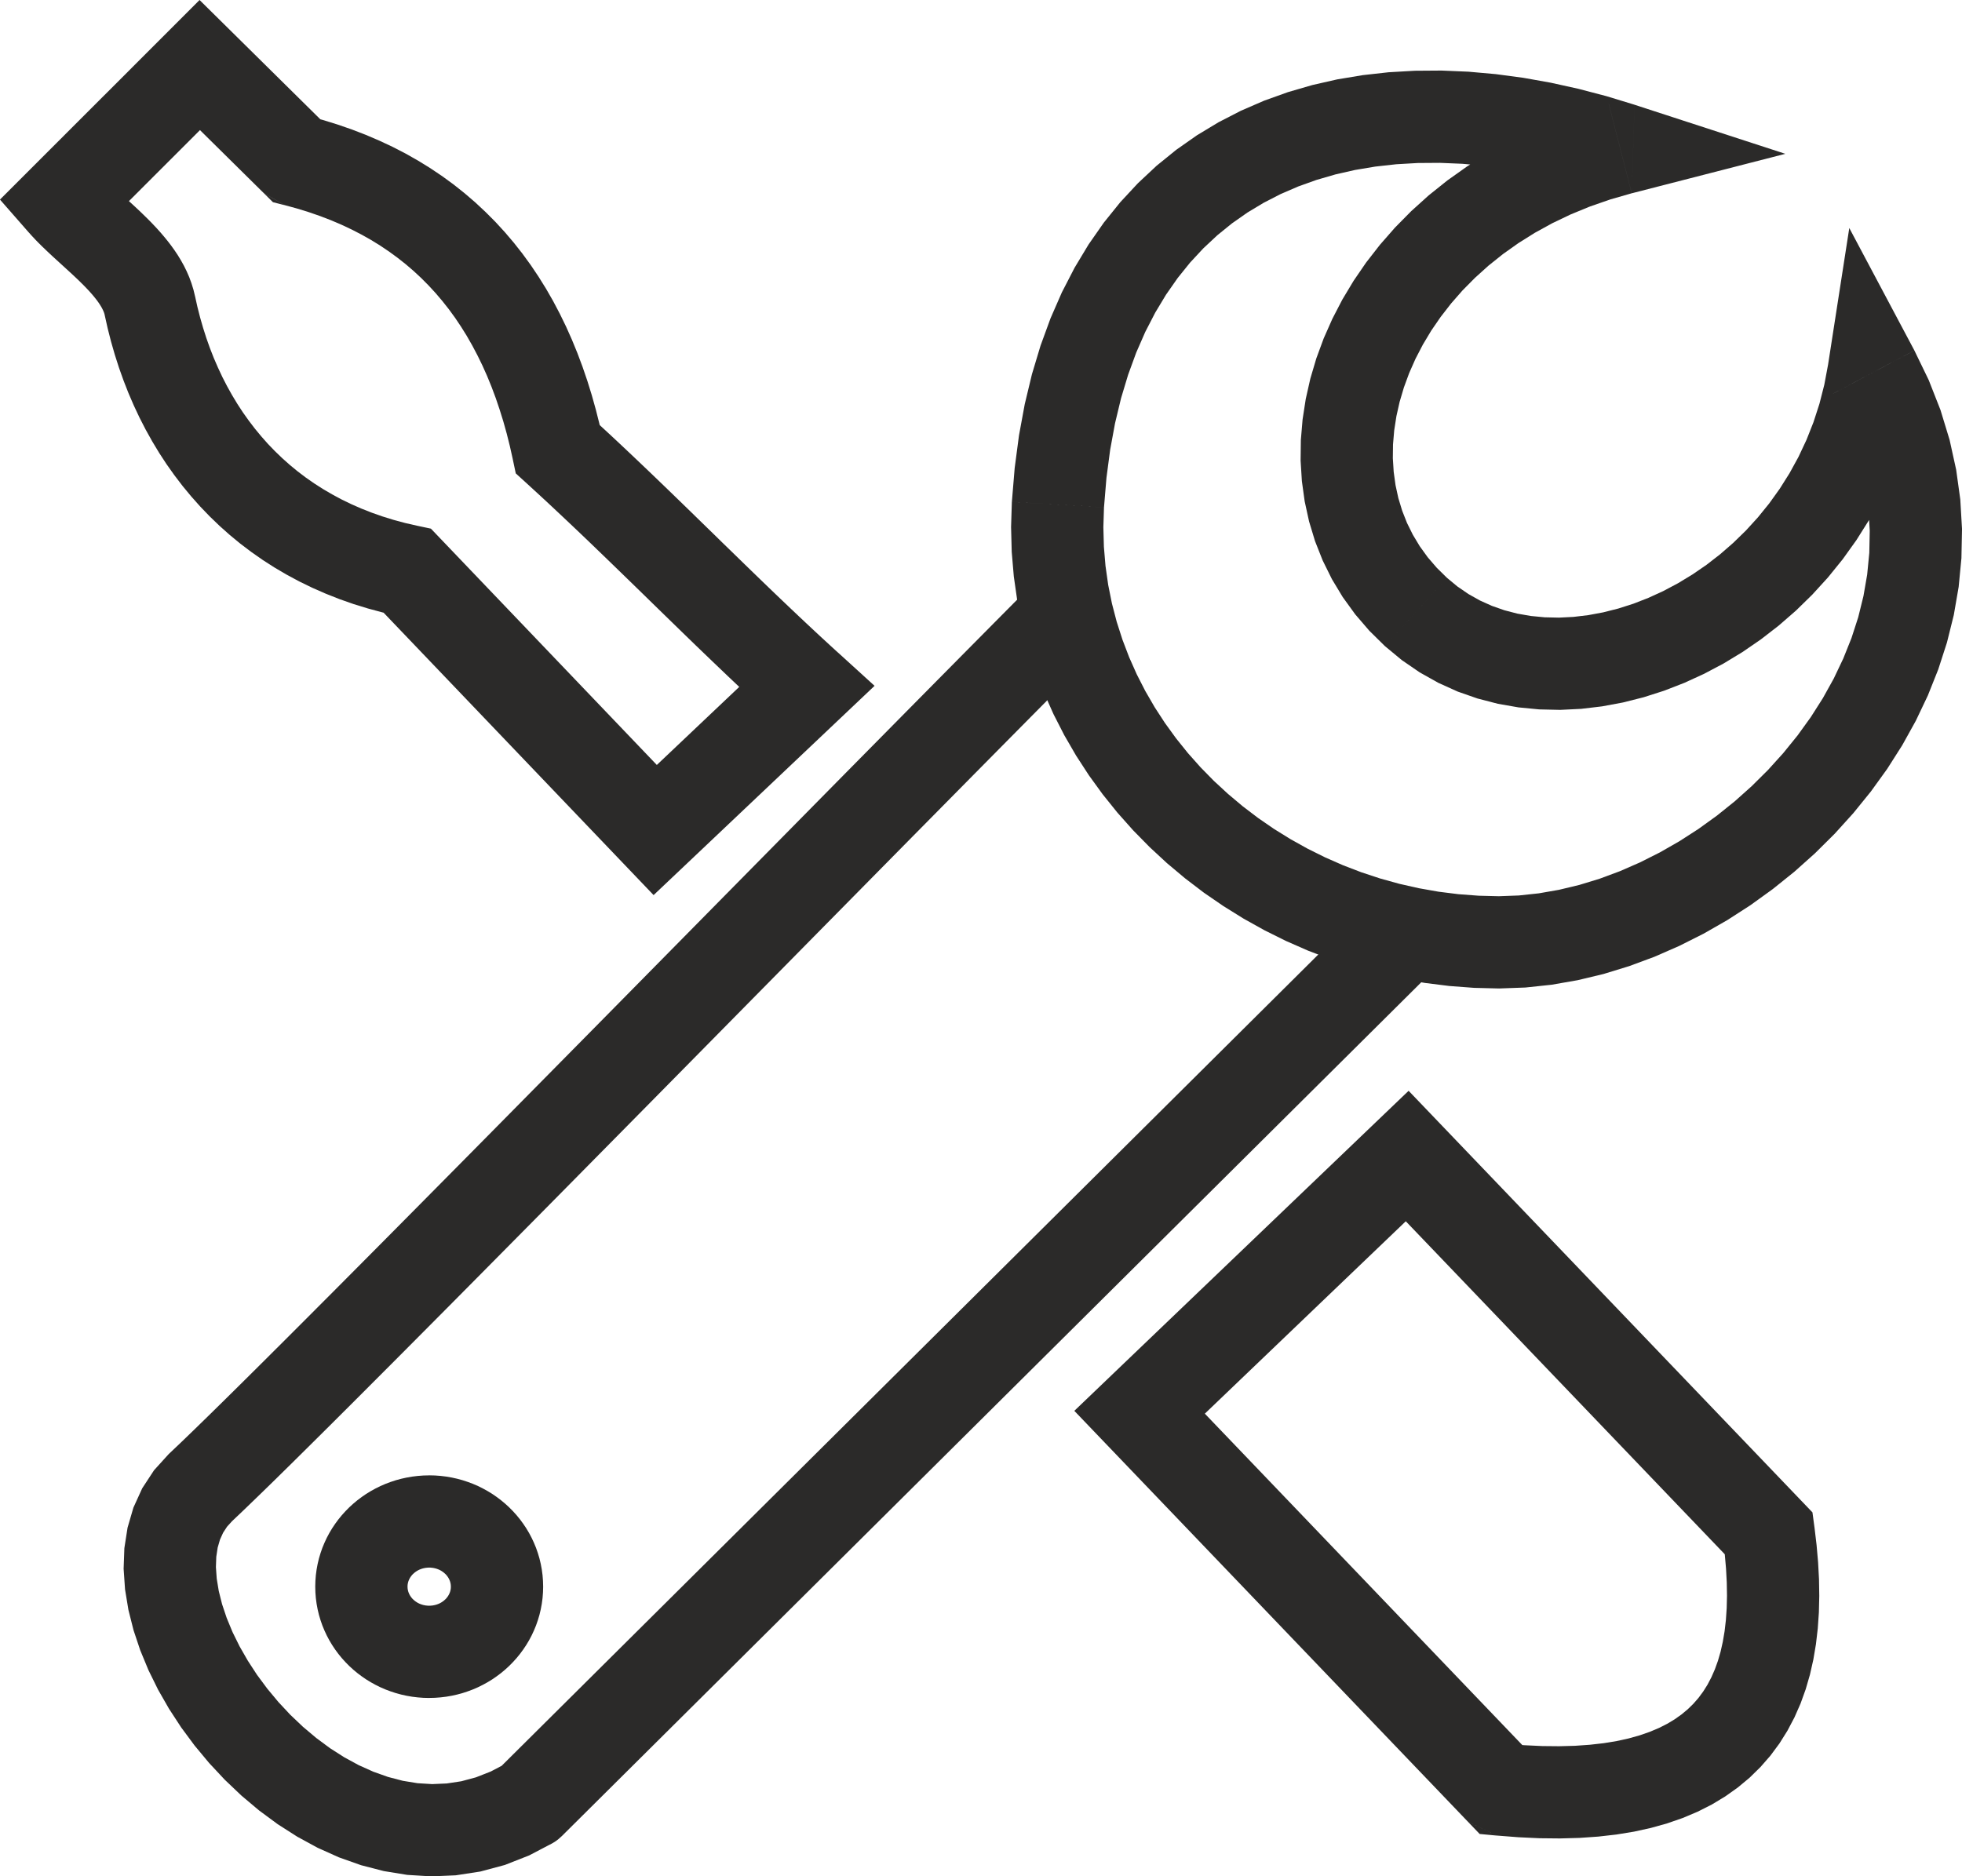
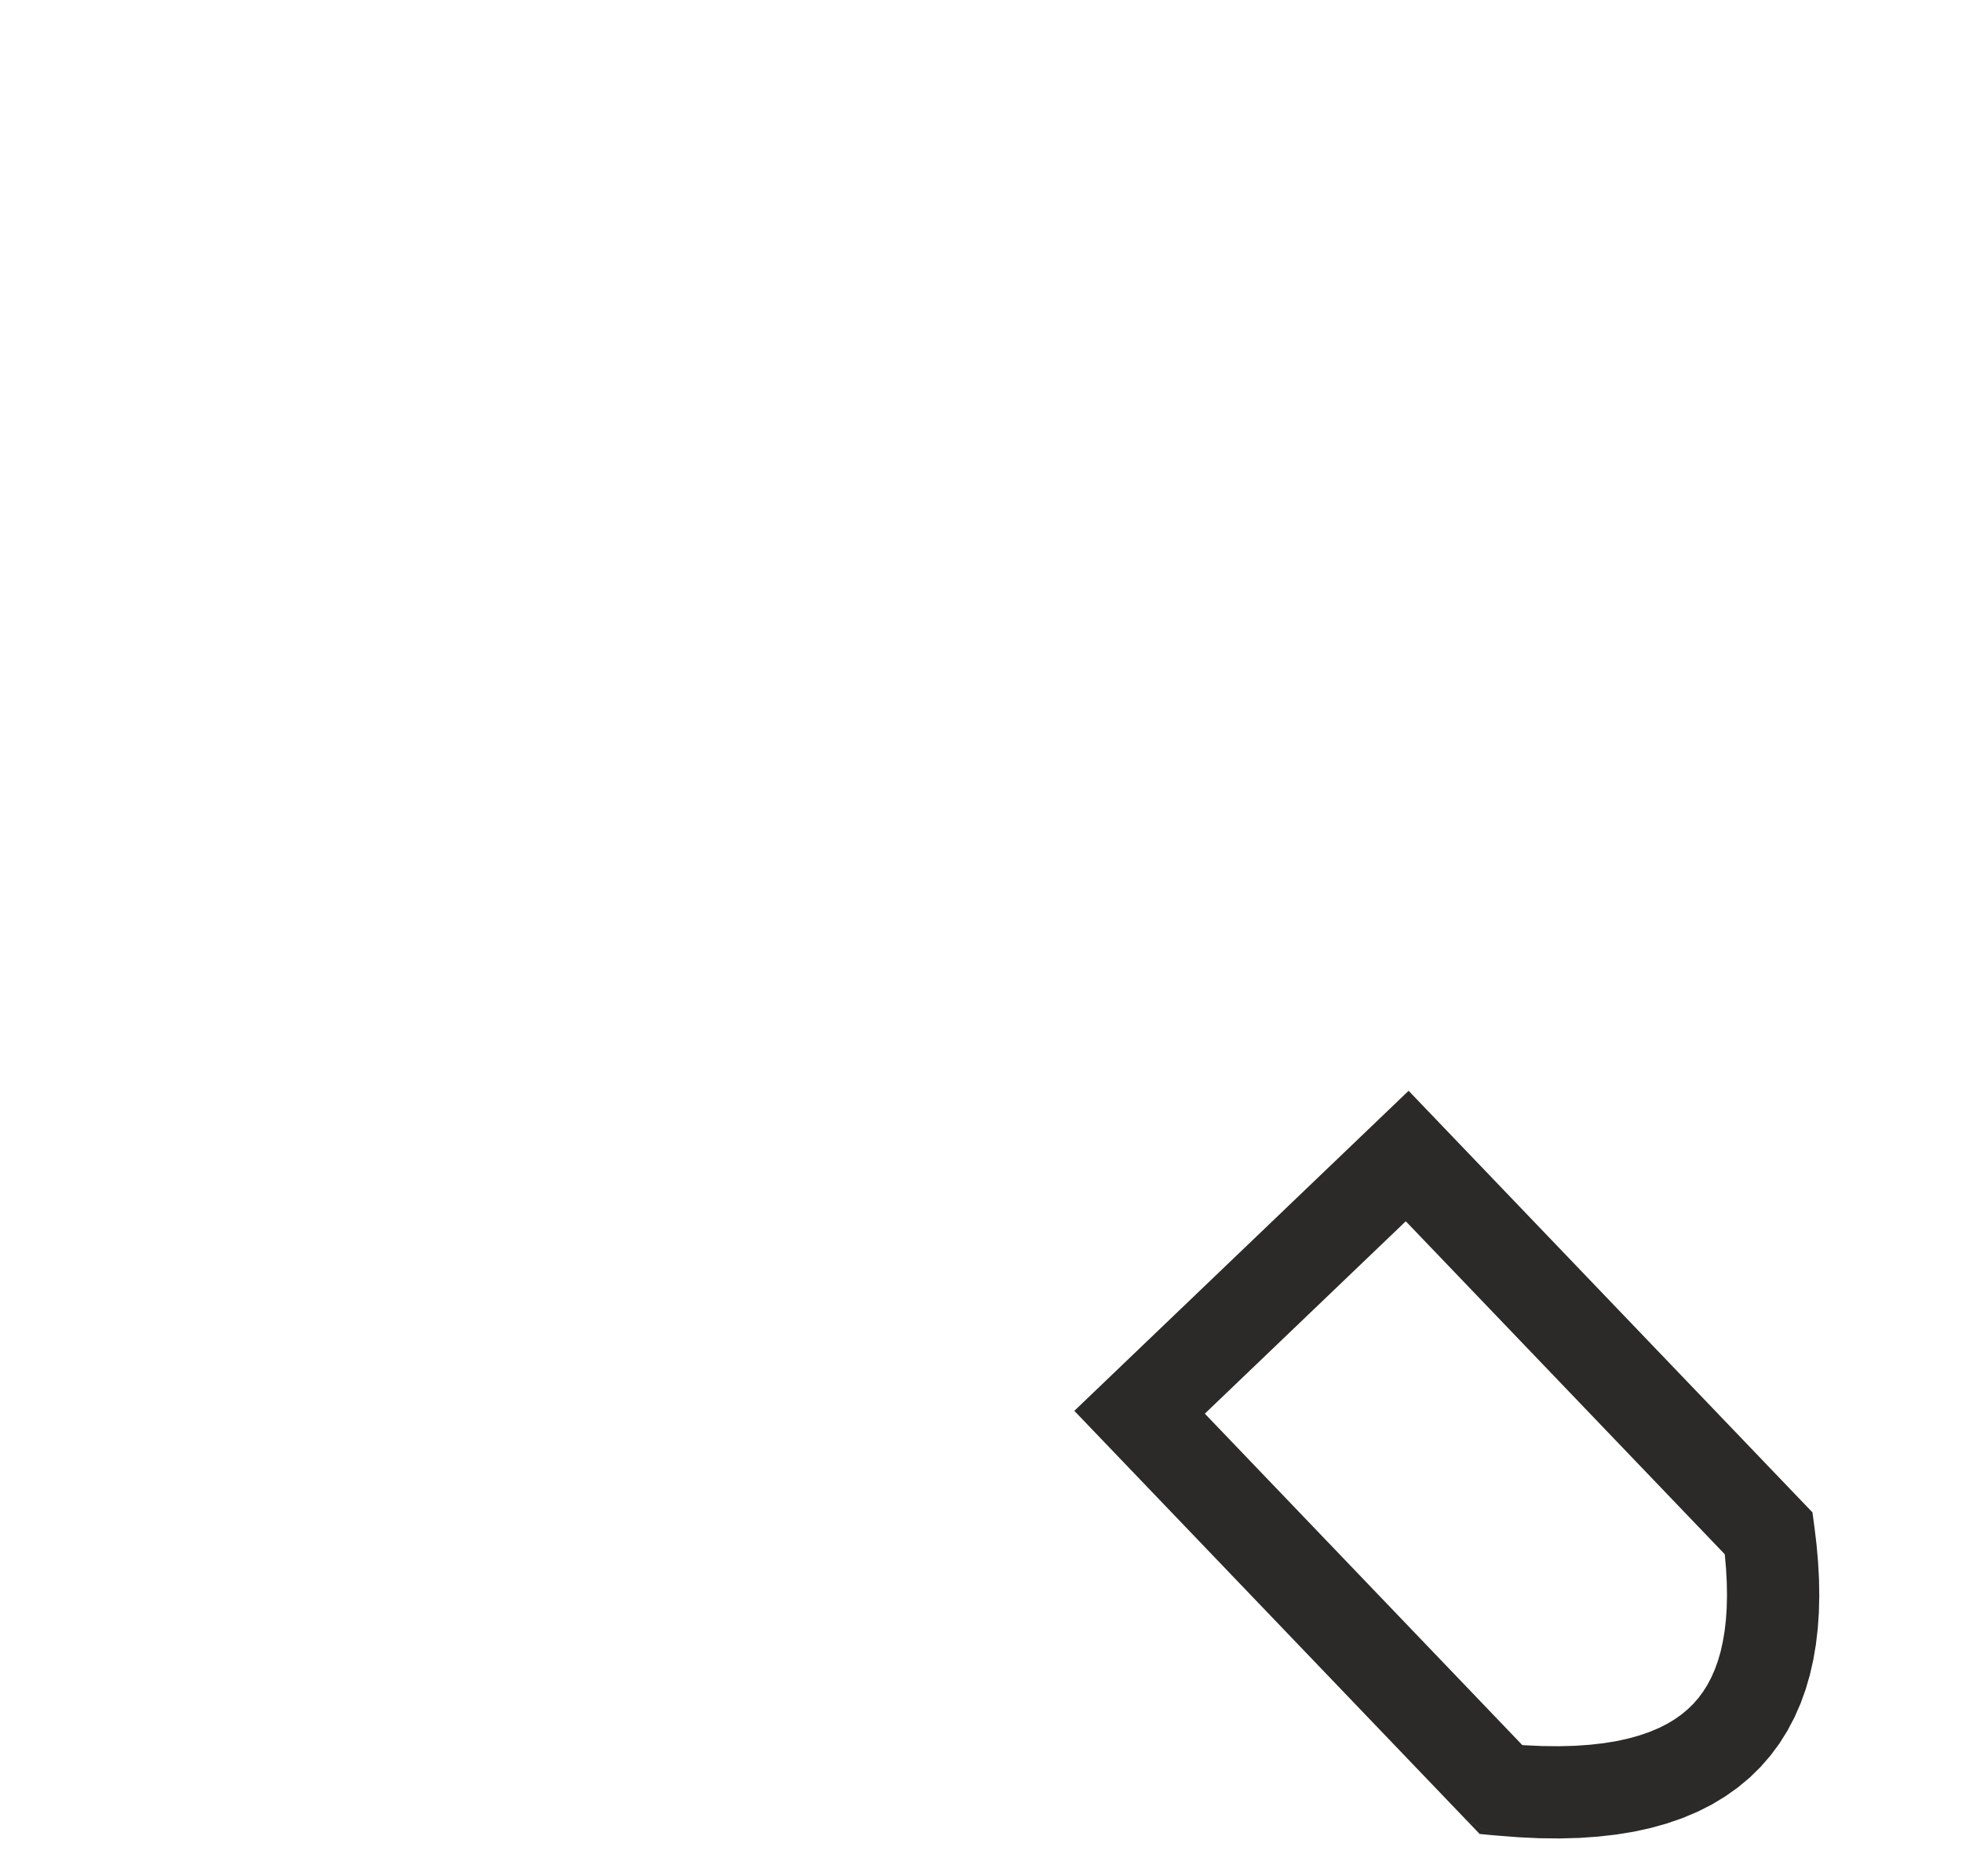
<svg xmlns="http://www.w3.org/2000/svg" xml:space="preserve" width="10.295mm" height="9.848mm" version="1.1" style="shape-rendering:geometricPrecision; text-rendering:geometricPrecision; image-rendering:optimizeQuality; fill-rule:evenodd; clip-rule:evenodd" viewBox="0 0 2000.51 1913.63">
  <defs>
    <style type="text/css">
   
    .fil0 {fill:#2B2A29;fill-rule:nonzero}
   
  </style>
  </defs>
  <g id="Ebene_x0020_1">
    <g id="_2474026225744">
      <g>
-         <path class="fil0" d="M1391.61 926.34c18.42,-18.3 48.23,-18.23 66.53,0.19 18.3,18.42 18.23,48.23 -0.19,66.53l-66.34 -66.73zm-884.99 879.41l884.99 -879.41 66.34 66.73 -884.99 879.41 -9.15 7.09 -57.19 -73.82zm66.34 66.73c-18.42,18.3 -48.23,18.23 -66.53,-0.19 -18.3,-18.42 -18.23,-48.23 0.19,-66.53l66.34 66.73zm-400.77 -389.68l64.47 68.55 0 0 -5.15 5.67 -4.04 6.2 -3.17 7 -2.35 8.12 -1.42 9.37 -0.37 10.57 0.82 11.68 2.08 12.67 3.38 13.45 4.7 14.01 5.95 14.4 7.17 14.53 8.37 14.61 9.4 14.44 10.45 14.09 11.37 13.68 12.16 13.02 12.9 12.26 13.56 11.41 14.03 10.4 14.46 9.25 14.75 8.03 14.96 6.72 15.02 5.34 15.06 3.93 15 2.45 14.88 0.91 14.87 -0.64 14.87 -2.25 14.9 -4 15.1 -5.93 15.39 -8.06 48.03 80.91 -24.21 12.69 -24.78 9.74 -25.05 6.72 -25.09 3.85 -24.85 1.07 -24.52 -1.5 -23.94 -3.89 -23.26 -6.02 -22.52 -7.99 -21.69 -9.75 -20.81 -11.33 -19.94 -12.75 -18.97 -14.01 -17.99 -15.14 -16.98 -16.15 -15.93 -17.06 -14.79 -17.76 -13.68 -18.48 -12.44 -19.06 -11.17 -19.51 -9.81 -19.94 -8.39 -20.27 -6.84 -20.5 -5.21 -20.71 -3.44 -20.91 -1.44 -21.01 0.76 -20.99 3.25 -20.87 5.97 -20.48 9 -19.74 12.09 -18.44 15.06 -16.59 0 0zm0 0c18.93,-17.8 48.71,-16.89 66.51,2.04 17.8,18.93 16.89,48.71 -2.04,66.51l-64.47 -68.55zm868.51 -874.88l66.77 66.3 -27.63 27.86 -28.58 28.86 -29.44 29.75 -30.16 30.51 -30.8 31.19 -31.38 31.77 -31.79 32.24 -32.16 32.63 -32.43 32.88 -32.59 33.07 -32.64 33.11 -32.63 33.11 -32.49 32.96 -32.26 32.72 -31.96 32.39 -31.54 31.95 -31.01 31.42 -30.41 30.78 -29.73 30.04 -28.91 29.21 -28 28.25 -27.05 27.22 -25.94 26.08 -24.78 24.83 -23.47 23.49 -22.11 22.05 -20.66 20.52 -19.08 18.87 -17.45 17.16 -15.76 15.33 -13.89 13.41 -12.07 11.48 -64.47 -68.55 11.45 -10.86 13.5 -13.02 15.41 -15.02 17.22 -16.92 18.93 -18.71 20.5 -20.36 22 -21.94 23.4 -23.41 24.7 -24.76 25.86 -26 26.97 -27.15 27.96 -28.21 28.88 -29.17 29.69 -30 30.37 -30.74 31.01 -31.42 31.54 -31.95 31.93 -32.35 32.26 -32.72 32.49 -32.96 32.63 -33.11 32.64 -33.11 32.59 -33.07 32.43 -32.88 32.16 -32.63 31.83 -32.28 31.38 -31.77 30.84 -31.23 30.2 -30.55 29.44 -29.75 28.62 -28.89 27.71 -27.94zm0 0c18.3,-18.42 48.11,-18.54 66.53,-0.23 18.42,18.3 18.54,48.11 0.23,66.53l-66.77 -66.3z" />
-       </g>
+         </g>
      <g>
-         <path class="fil0" d="M1475.38 589.32l-63.23 69.68 0 0 -15.93 -15.7 -14.38 -16.73 -12.75 -17.62 -11.06 -18.34 -9.42 -19.08 -7.77 -19.66 -6.08 -20.09 -4.47 -20.44 -2.86 -20.68 -1.3 -20.87 0.25 -21.01 1.77 -20.99 3.23 -20.89 4.68 -20.79 6.1 -20.6 7.48 -20.33 8.86 -20.01 10.16 -19.61 11.52 -19.2 12.81 -18.69 14.07 -18.07 15.33 -17.51 16.59 -16.81 17.76 -16.03 19 -15.21 20.17 -14.32 21.32 -13.37 22.46 -12.38 23.55 -11.27 24.66 -10.14 25.71 -8.92 26.72 -7.66 23.43 91.13 -21.78 6.26 -20.77 7.21 -19.76 8.12 -18.77 8.98 -17.76 9.77 -16.77 10.53 -15.74 11.17 -14.73 11.79 -13.72 12.38 -12.71 12.84 -11.64 13.31 -10.65 13.72 -9.62 13.99 -8.53 14.26 -7.52 14.48 -6.45 14.57 -5.38 14.65 -4.35 14.69 -3.28 14.61 -2.25 14.52 -1.22 14.34 -0.17 14.09 0.87 13.84 1.88 13.6 2.88 13.21 3.91 12.86 4.9 12.44 5.97 12.05 7.01 11.66 8.08 11.21 9.25 10.75 10.45 10.3 0 0zm476.56 -231.93l-83.09 44.15 88.04 -14.87 -4.92 26.08 -6.45 25.26 -7.91 24.43 -9.31 23.57 -10.65 22.58 -11.81 21.61 -12.98 20.62 -14.03 19.59 -15.02 18.54 -15.93 17.47 -16.73 16.36 -17.51 15.23 -18.17 14.07 -18.79 12.92 -19.33 11.72 -19.82 10.49 -20.21 9.25 -20.58 7.99 -20.87 6.68 -21.08 5.32 -21.26 3.96 -21.36 2.53 -21.39 1.05 -21.37 -0.49 -21.18 -2.06 -21.01 -3.67 -20.69 -5.38 -20.25 -7.07 -19.7 -8.9 -19.02 -10.67 -18.19 -12.48 -17.22 -14.26 63.23 -69.68 10.69 8.86 11.19 7.66 11.72 6.59 12.2 5.48 12.75 4.47 13.23 3.44 13.7 2.39 14.15 1.36 14.5 0.33 14.79 -0.74 15.06 -1.79 15.27 -2.84 15.37 -3.89 15.35 -4.9 15.33 -5.97 15.23 -6.96 15 -7.97 14.71 -8.92 14.36 -9.85 13.93 -10.8 13.43 -11.7 12.88 -12.55 12.24 -13.43 11.52 -14.22 10.77 -15.04 9.95 -15.8 9.09 -16.59 8.12 -17.29 7.13 -18.01 6.08 -18.75 4.97 -19.47 3.79 -20.17 88.04 -14.87zm-88.04 14.87l21.69 -139.71 66.36 124.85 -88.04 14.87zm-335.29 635.84l0 -94.09 0 0 20.03 -0.74 20.34 -2.18 20.56 -3.59 20.71 -4.97 20.73 -6.33 20.66 -7.68 20.5 -8.96 20.27 -10.2 19.86 -11.37 19.39 -12.49 18.83 -13.58 18.19 -14.59 17.39 -15.55 16.58 -16.46 15.62 -17.27 14.61 -18.03 13.5 -18.73 12.3 -19.33 11.06 -19.92 9.72 -20.44 8.36 -20.87 6.88 -21.24 5.34 -21.63 3.79 -21.9 2.16 -22.19 0.45 -22.42 -1.32 -22.7 -3.15 -22.93 -5.11 -23.18 -7.13 -23.41 -9.29 -23.65 -11.58 -23.92 83.09 -44.15 14.65 30.25 11.97 30.45 9.31 30.53 6.7 30.49 4.2 30.31 1.75 30.08 -0.6 29.73 -2.82 29.26 -4.96 28.7 -6.98 28.08 -8.86 27.38 -10.61 26.62 -12.28 25.81 -13.85 24.97 -15.29 24.04 -16.65 23.08 -17.88 22.07 -19.04 21.04 -20.11 19.96 -21.08 18.85 -22 17.66 -22.79 16.46 -23.55 15.18 -24.21 13.85 -24.78 12.46 -25.28 11.06 -25.75 9.54 -26.1 8.01 -26.39 6.33 -26.58 4.64 -26.72 2.84 -26.76 0.97 0 0zm-496.88 -496.28l93.93 5.64 0 0 -0.64 20.23 0.54 19.92 1.65 19.63 2.74 19.3 3.81 18.95 4.86 18.63 5.87 18.27 6.82 17.88 7.77 17.47 8.69 17 9.6 16.58 10.47 16.09 11.31 15.6 12.09 15.06 12.86 14.46 13.6 13.87 14.34 13.23 15.02 12.63 15.62 11.89 16.23 11.19 16.83 10.43 17.39 9.7 17.86 8.88 18.32 8.06 18.77 7.21 19.16 6.32 19.51 5.42 19.86 4.49 20.13 3.56 20.38 2.55 20.64 1.55 20.85 0.52 0 94.09 -25.55 -0.64 -25.3 -1.9 -25.01 -3.13 -24.68 -4.33 -24.29 -5.5 -23.9 -6.63 -23.43 -7.75 -22.93 -8.8 -22.44 -9.85 -21.82 -10.86 -21.24 -11.83 -20.6 -12.81 -19.96 -13.72 -19.2 -14.65 -18.44 -15.47 -17.64 -16.34 -16.83 -17.14 -15.97 -17.95 -15.04 -18.71 -14.07 -19.41 -13.08 -20.13 -12.05 -20.81 -10.98 -21.47 -9.83 -22.09 -8.65 -22.62 -7.42 -23.2 -6.18 -23.73 -4.86 -24.19 -3.52 -24.62 -2.12 -24.99 -0.66 -25.36 0.8 -25.63 0 0zm632.05 -314.69l-23.43 -91.13 -2.84 90.3 -25.18 -7.68 -24.93 -6.55 -24.64 -5.44 -24.29 -4.33 -23.9 -3.19 -23.47 -2.08 -22.97 -0.95 -22.5 0.16 -21.92 1.26 -21.34 2.37 -20.71 3.46 -20.03 4.55 -19.39 5.64 -18.67 6.7 -17.95 7.77 -17.22 8.86 -16.5 9.93 -15.74 11.04 -15 12.16 -14.22 13.31 -13.49 14.52 -12.67 15.74 -11.87 17 -11.02 18.32 -10.16 19.7 -9.21 21.06 -8.24 22.56 -7.23 24 -6.12 25.51 -4.97 27.03 -3.77 28.56 -2.51 30.16 -93.93 -5.64 2.86 -34.51 4.39 -33.23 5.87 -31.85 7.33 -30.53 8.78 -29.21 10.18 -27.85 11.58 -26.5 12.96 -25.11 14.24 -23.69 15.56 -22.29 16.79 -20.83 17.95 -19.33 19.08 -17.86 20.13 -16.32 21.1 -14.81 22.02 -13.27 22.81 -11.74 23.59 -10.22 24.23 -8.69 24.87 -7.23 25.44 -5.79 25.92 -4.31 26.39 -2.95 26.82 -1.54 27.13 -0.19 27.48 1.15 27.75 2.47 27.98 3.73 28.21 5.03 28.33 6.26 28.51 7.48 28.6 8.72 -2.84 90.3zm2.84 -90.3l153.76 50.04 -156.6 40.26 2.84 -90.3z" />
-       </g>
+         </g>
      <g>
-         <path class="fil0" d="M634.07 879.02l-252.67 -264.35 68.01 -65.02 252.67 264.35 -1.65 66.67 -66.36 -1.65zm66.36 1.65l-34.01 32.2 -32.35 -33.85 66.36 1.65zm154.52 -146.38l-154.52 146.38 -64.71 -68.32 154.52 -146.38 64.03 -0.62 0.68 68.94zm-0.68 -68.94l37.46 34.1 -36.78 34.84 -0.68 -68.94zm-331.52 -197.42l92.07 -19.43 -14.36 -25.07 8.26 7.56 8.18 7.54 8.2 7.6 8.14 7.62 8.06 7.6 8.04 7.62 8.03 7.64 8.03 7.68 7.97 7.66 7.93 7.64 7.93 7.68 7.87 7.64 7.89 7.66 7.85 7.68 7.85 7.64 7.89 7.68 7.79 7.64 7.81 7.58 7.83 7.62 7.83 7.62 7.81 7.58 7.81 7.56 7.81 7.54 7.83 7.52 7.87 7.52 7.85 7.46 7.83 7.42 7.89 7.42 7.91 7.4 7.89 7.33 7.99 7.35 7.95 7.29 -63.35 69.56 -8.26 -7.56 -8.18 -7.54 -8.2 -7.6 -8.1 -7.6 -8.08 -7.58 -8.1 -7.66 -8.01 -7.66 -7.99 -7.64 -7.95 -7.64 -7.97 -7.66 -7.93 -7.68 -7.89 -7.66 -7.87 -7.66 -7.83 -7.62 -7.89 -7.69 -7.87 -7.68 -7.77 -7.6 -7.85 -7.64 -7.81 -7.6 -7.81 -7.58 -7.83 -7.6 -7.81 -7.56 -7.85 -7.56 -7.81 -7.54 -7.83 -7.48 -7.83 -7.44 -7.89 -7.46 -7.91 -7.44 -7.87 -7.38 -7.89 -7.33 -7.99 -7.35 -7.95 -7.29 -14.36 -25.07zm14.36 25.07l-11.23 -10.22 -3.13 -14.85 14.36 25.07zm-267.86 -295.75l66.14 -66.92 -21.39 -12.11 15.29 4.16 14.92 4.62 14.59 5.05 14.24 5.5 13.85 5.93 13.5 6.33 13.16 6.8 12.79 7.25 12.42 7.66 12.03 8.08 11.64 8.49 11.23 8.94 10.86 9.31 10.43 9.74 10.05 10.07 9.66 10.51 9.21 10.82 8.82 11.21 8.43 11.58 7.99 11.89 7.62 12.24 7.21 12.57 6.76 12.82 6.41 13.16 6.02 13.49 5.64 13.76 5.25 14.05 4.88 14.28 4.51 14.57 4.16 14.87 3.81 15.14 3.44 15.39 -92.07 19.43 -2.93 -13.1 -3.19 -12.73 -3.46 -12.38 -3.77 -12.09 -3.98 -11.76 -4.27 -11.41 -4.51 -11.04 -4.78 -10.69 -5.05 -10.36 -5.32 -10.07 -5.54 -9.7 -5.83 -9.37 -6.08 -9.06 -6.33 -8.71 -6.65 -8.41 -6.88 -8.1 -7.17 -7.79 -7.44 -7.5 -7.75 -7.21 -8.03 -6.9 -8.36 -6.61 -8.65 -6.32 -9 -6.06 -9.31 -5.75 -9.68 -5.46 -10.01 -5.17 -10.4 -4.9 -10.78 -4.61 -11.13 -4.29 -11.56 -4 -11.93 -3.69 -12.34 -3.38 -21.39 -12.11zm21.39 12.11l-12.34 -3.17 -9.06 -8.94 21.39 12.11zm-53.88 -176.48l98.63 97.45 -66.14 66.92 -98.63 -97.45 -0.19 -66.73 66.34 -0.19zm-66.34 0.19l33.05 -33.07 33.29 32.88 -66.34 0.19zm-70.67 141.6l-70.77 61.99 2.12 -64.26 4.35 -4.35 4.35 -4.35 4.35 -4.35 4.35 -4.35 4.35 -4.35 4.39 -4.39 4.33 -4.31 4.31 -4.33 4.39 -4.39 4.35 -4.35 4.35 -4.35 4.35 -4.35 4.35 -4.35 4.35 -4.35 4.35 -4.35 4.35 -4.35 4.39 -4.39 4.37 -4.35 4.31 -4.31 4.35 -4.35 4.35 -4.35 4.35 -4.35 4.31 -4.31 4.35 -4.37 4.39 -4.39 4.35 -4.35 4.35 -4.35 4.35 -4.35 4.35 -4.35 4.35 -4.35 4.35 -4.35 4.35 -4.35 66.53 66.53 -4.35 4.35 -4.35 4.35 -4.35 4.35 -4.35 4.35 -4.35 4.35 -4.35 4.35 -4.35 4.35 -4.31 4.31 -4.35 4.37 -4.39 4.39 -4.35 4.35 -4.35 4.35 -4.35 4.35 -4.39 4.39 -4.37 4.35 -4.31 4.31 -4.35 4.35 -4.35 4.35 -4.35 4.35 -4.35 4.35 -4.35 4.35 -4.35 4.35 -4.35 4.35 -4.31 4.31 -4.39 4.41 -4.41 4.39 -4.31 4.31 -4.35 4.35 -4.35 4.35 -4.35 4.35 -4.35 4.35 -4.35 4.35 2.12 -64.26zm-70.77 61.99l-29.01 -33.13 31.13 -31.13 -2.12 64.26zm169.91 65.5l-92.14 19.12 0 0.02 -0.23 -1.03 -0.37 -1.2 -0.49 -1.28 -0.66 -1.5 -0.82 -1.65 -0.97 -1.77 -1.24 -2 -1.38 -2.1 -1.55 -2.18 -1.81 -2.33 -2 -2.47 -2.16 -2.51 -2.27 -2.55 -2.53 -2.68 -2.62 -2.72 -2.76 -2.74 -2.95 -2.9 -2.99 -2.84 -3.09 -2.9 -3.21 -2.95 -3.36 -3.07 -3.34 -3.07 -3.44 -3.13 -3.46 -3.17 -3.42 -3.13 -3.58 -3.34 -3.52 -3.34 -3.52 -3.38 -3.54 -3.5 -3.59 -3.69 -3.48 -3.73 -3.42 -3.81 70.77 -61.99 2.02 2.22 2.16 2.33 2.31 2.33 2.56 2.56 2.78 2.68 2.9 2.76 2.99 2.76 3.23 2.97 3.26 3.01 3.36 3.05 3.46 3.15 3.48 3.19 3.63 3.34 3.67 3.44 3.69 3.54 3.65 3.56 3.77 3.75 3.71 3.85 3.69 3.93 3.75 4.18 3.63 4.26 3.56 4.37 3.52 4.59 3.46 4.82 3.32 4.97 3.15 5.19 3.07 5.5 2.8 5.69 2.6 5.97 2.31 6.3 2 6.49 1.63 6.74 0 0.02zm250.53 247.5l-68.01 65.02 24.25 13.52 -15.39 -3.56 -15.08 -4.06 -14.71 -4.53 -14.38 -5.05 -13.95 -5.52 -13.6 -5.97 -13.27 -6.45 -12.84 -6.9 -12.42 -7.29 -12.09 -7.75 -11.66 -8.16 -11.29 -8.55 -10.86 -8.96 -10.43 -9.29 -10.01 -9.66 -9.64 -10.03 -9.17 -10.32 -8.78 -10.63 -8.34 -10.94 -7.95 -11.21 -7.54 -11.54 -7.07 -11.74 -6.67 -11.97 -6.28 -12.24 -5.85 -12.44 -5.44 -12.63 -5.03 -12.86 -4.64 -13.02 -4.22 -13.19 -3.83 -13.33 -3.44 -13.5 -3.05 -13.64 92.14 -19.12 2.43 10.92 2.74 10.75 3.05 10.61 3.32 10.4 3.63 10.22 3.91 9.99 4.24 9.79 4.49 9.6 4.8 9.33 5.11 9.17 5.36 8.9 5.64 8.63 5.97 8.41 6.24 8.18 6.53 7.91 6.8 7.68 7.11 7.38 7.4 7.13 7.71 6.88 7.99 6.59 8.3 6.3 8.63 6.02 8.94 5.73 9.31 5.46 9.58 5.15 9.93 4.82 10.3 4.53 10.65 4.2 10.96 3.85 11.37 3.52 11.74 3.17 12.13 2.78 24.25 13.52zm-24.25 -13.52l14.2 3.01 10.05 10.51 -24.25 -13.52z" />
-       </g>
+         </g>
      <g>
        <path class="fil0" d="M1769.45 1596.45l-368.62 -384.9 67.97 -65.1 368.62 384.9 12.65 26.27 -80.62 38.82zm67.97 -65.1l10.61 11.08 2.04 15.2 -12.65 -26.27zm-340.85 326.41l67.97 -65.1 -29.56 -14.3 19.28 1.54 18.23 0.85 17.24 0.17 16.19 -0.43 15.2 -1.07 14.18 -1.61 13.14 -2.16 12.14 -2.66 11.21 -3.15 10.26 -3.56 9.37 -3.94 8.45 -4.27 7.68 -4.61 7 -4.97 6.32 -5.27 5.77 -5.64 5.23 -6 4.78 -6.47 4.35 -6.92 3.94 -7.5 3.56 -8.1 3.15 -8.74 2.72 -9.37 2.25 -10.08 1.83 -10.75 1.32 -11.43 0.82 -12.09 0.31 -12.75 -0.23 -13.41 -0.74 -14.01 -1.28 -14.61 -1.83 -15.2 93.27 -12.55 2.14 18.03 1.55 17.68 0.93 17.35 0.27 17.02 -0.39 16.71 -1.13 16.4 -1.87 16.05 -2.64 15.68 -3.46 15.33 -4.35 15 -5.25 14.57 -6.2 14.09 -7.17 13.6 -8.16 13.02 -9.17 12.38 -10.16 11.64 -11.1 10.88 -12.03 10.01 -12.86 9.13 -13.7 8.26 -14.48 7.31 -15.16 6.39 -15.86 5.5 -16.54 4.62 -17.2 3.79 -17.92 2.93 -18.54 2.12 -19.24 1.34 -19.96 0.54 -20.69 -0.21 -21.45 -1.01 -22.19 -1.73 -29.56 -14.3zm29.56 14.3l-17.43 -1.65 -12.13 -12.65 29.56 14.3zm-330.2 -464.3l368.62 384.9 -67.97 65.1 -368.62 -384.9 1.44 -66.53 66.53 1.44zm-67.97 65.1l-32.55 -33.99 33.99 -32.55 -1.44 66.53zm339.41 -259.88l-272.88 261.31 -65.1 -67.97 272.88 -261.31 66.53 1.44 -1.44 66.53zm-65.1 -67.97l33.99 -32.55 32.55 33.99 -66.53 -1.44z" />
      </g>
      <g>
-         <path class="fil0" d="M553.8 1618.18l-94.09 0 0 0 -0.04 -1.01 -0.06 -0.91 -0.12 -0.8 -0.16 -0.89 -0.21 -0.82 -0.23 -0.84 -0.29 -0.8 -0.35 -0.85 -0.43 -0.91 -0.39 -0.74 -0.45 -0.76 -0.52 -0.78 -0.62 -0.84 -0.58 -0.72 -0.62 -0.7 -0.7 -0.68 -0.8 -0.72 -0.82 -0.7 -0.8 -0.6 -0.95 -0.64 -0.82 -0.52 -0.99 -0.54 -0.93 -0.47 -0.89 -0.37 -1.17 -0.45 -1.09 -0.35 -1.05 -0.29 -1.26 -0.27 -1.09 -0.21 -1.17 -0.12 -1.28 -0.12 -1.22 -0.02 0 -94.09 5.89 0.14 5.75 0.43 5.75 0.7 5.71 0.99 5.42 1.2 5.52 1.5 5.32 1.75 5.13 1.92 5.25 2.27 5.01 2.49 4.8 2.64 4.78 2.93 4.49 3.09 4.41 3.32 4.2 3.5 4.02 3.67 3.89 3.94 3.73 4.12 3.5 4.29 3.23 4.37 3.09 4.62 2.9 4.84 2.64 4.97 2.33 4.99 2.14 5.17 1.88 5.38 1.63 5.46 1.34 5.64 1.05 5.64 0.78 5.85 0.45 5.85 0.16 5.83 0 0zm-116.18 113.52l0 -94.09 0 0 1.22 -0.02 1.28 -0.12 1.17 -0.12 1.09 -0.21 1.26 -0.27 1.05 -0.29 1.09 -0.35 1.17 -0.45 0.89 -0.37 0.93 -0.47 0.99 -0.54 0.82 -0.52 0.95 -0.64 0.8 -0.6 0.82 -0.7 0.8 -0.72 0.7 -0.68 0.62 -0.7 0.58 -0.72 0.62 -0.84 0.52 -0.78 0.45 -0.76 0.39 -0.74 0.43 -0.91 0.35 -0.85 0.29 -0.8 0.23 -0.84 0.21 -0.82 0.16 -0.89 0.12 -0.8 0.06 -0.91 0.04 -1.01 94.09 0 -0.16 5.83 -0.45 5.85 -0.78 5.85 -1.05 5.64 -1.34 5.64 -1.63 5.46 -1.88 5.38 -2.14 5.17 -2.33 4.99 -2.64 4.97 -2.9 4.84 -3.09 4.62 -3.23 4.37 -3.5 4.29 -3.73 4.12 -3.89 3.94 -4.02 3.67 -4.2 3.5 -4.41 3.32 -4.49 3.09 -4.78 2.93 -4.8 2.64 -5.01 2.49 -5.25 2.27 -5.13 1.92 -5.32 1.75 -5.52 1.5 -5.42 1.2 -5.71 0.99 -5.75 0.7 -5.75 0.43 -5.89 0.14 0 0zm-116.18 -113.52l94.09 0 0 0 0.04 1.01 0.06 0.91 0.12 0.8 0.16 0.89 0.21 0.82 0.23 0.84 0.29 0.8 0.35 0.85 0.43 0.91 0.39 0.74 0.45 0.76 0.52 0.78 0.62 0.84 0.58 0.72 0.62 0.7 0.7 0.68 0.8 0.72 0.82 0.7 0.8 0.6 0.95 0.64 0.82 0.52 0.99 0.54 0.93 0.47 0.89 0.37 1.17 0.45 1.09 0.35 1.05 0.29 1.26 0.27 1.09 0.21 1.17 0.12 1.28 0.12 1.22 0.02 0 94.09 -5.89 -0.14 -5.75 -0.43 -5.75 -0.7 -5.71 -0.99 -5.42 -1.2 -5.52 -1.5 -5.32 -1.75 -5.13 -1.92 -5.25 -2.27 -5.01 -2.49 -4.8 -2.64 -4.78 -2.93 -4.49 -3.09 -4.41 -3.32 -4.2 -3.5 -4.02 -3.67 -3.89 -3.94 -3.73 -4.12 -3.5 -4.29 -3.23 -4.37 -3.09 -4.62 -2.9 -4.84 -2.64 -4.97 -2.33 -4.99 -2.14 -5.17 -1.88 -5.38 -1.63 -5.46 -1.34 -5.64 -1.05 -5.64 -0.78 -5.85 -0.45 -5.85 -0.16 -5.83 0 0zm116.18 -113.52l0 94.09 0 0 -1.22 0.02 -1.28 0.12 -1.17 0.12 -1.09 0.21 -1.26 0.27 -1.05 0.29 -1.09 0.35 -1.17 0.45 -0.89 0.37 -0.93 0.47 -0.99 0.54 -0.82 0.52 -0.95 0.64 -0.8 0.6 -0.82 0.7 -0.8 0.72 -0.7 0.68 -0.62 0.7 -0.58 0.72 -0.62 0.84 -0.52 0.78 -0.45 0.76 -0.39 0.74 -0.43 0.91 -0.35 0.85 -0.29 0.8 -0.23 0.84 -0.21 0.82 -0.16 0.89 -0.12 0.8 -0.06 0.91 -0.04 1.01 -94.09 0 0.16 -5.83 0.45 -5.85 0.78 -5.85 1.05 -5.64 1.34 -5.64 1.63 -5.46 1.88 -5.38 2.14 -5.17 2.33 -4.99 2.64 -4.97 2.9 -4.84 3.09 -4.62 3.23 -4.37 3.5 -4.29 3.73 -4.12 3.89 -3.94 4.02 -3.67 4.2 -3.5 4.41 -3.32 4.49 -3.09 4.78 -2.93 4.8 -2.64 5.01 -2.49 5.25 -2.27 5.13 -1.92 5.32 -1.75 5.52 -1.5 5.42 -1.2 5.71 -0.99 5.75 -0.7 5.75 -0.43 5.89 -0.14 0 0z" />
-       </g>
+         </g>
    </g>
  </g>
</svg>